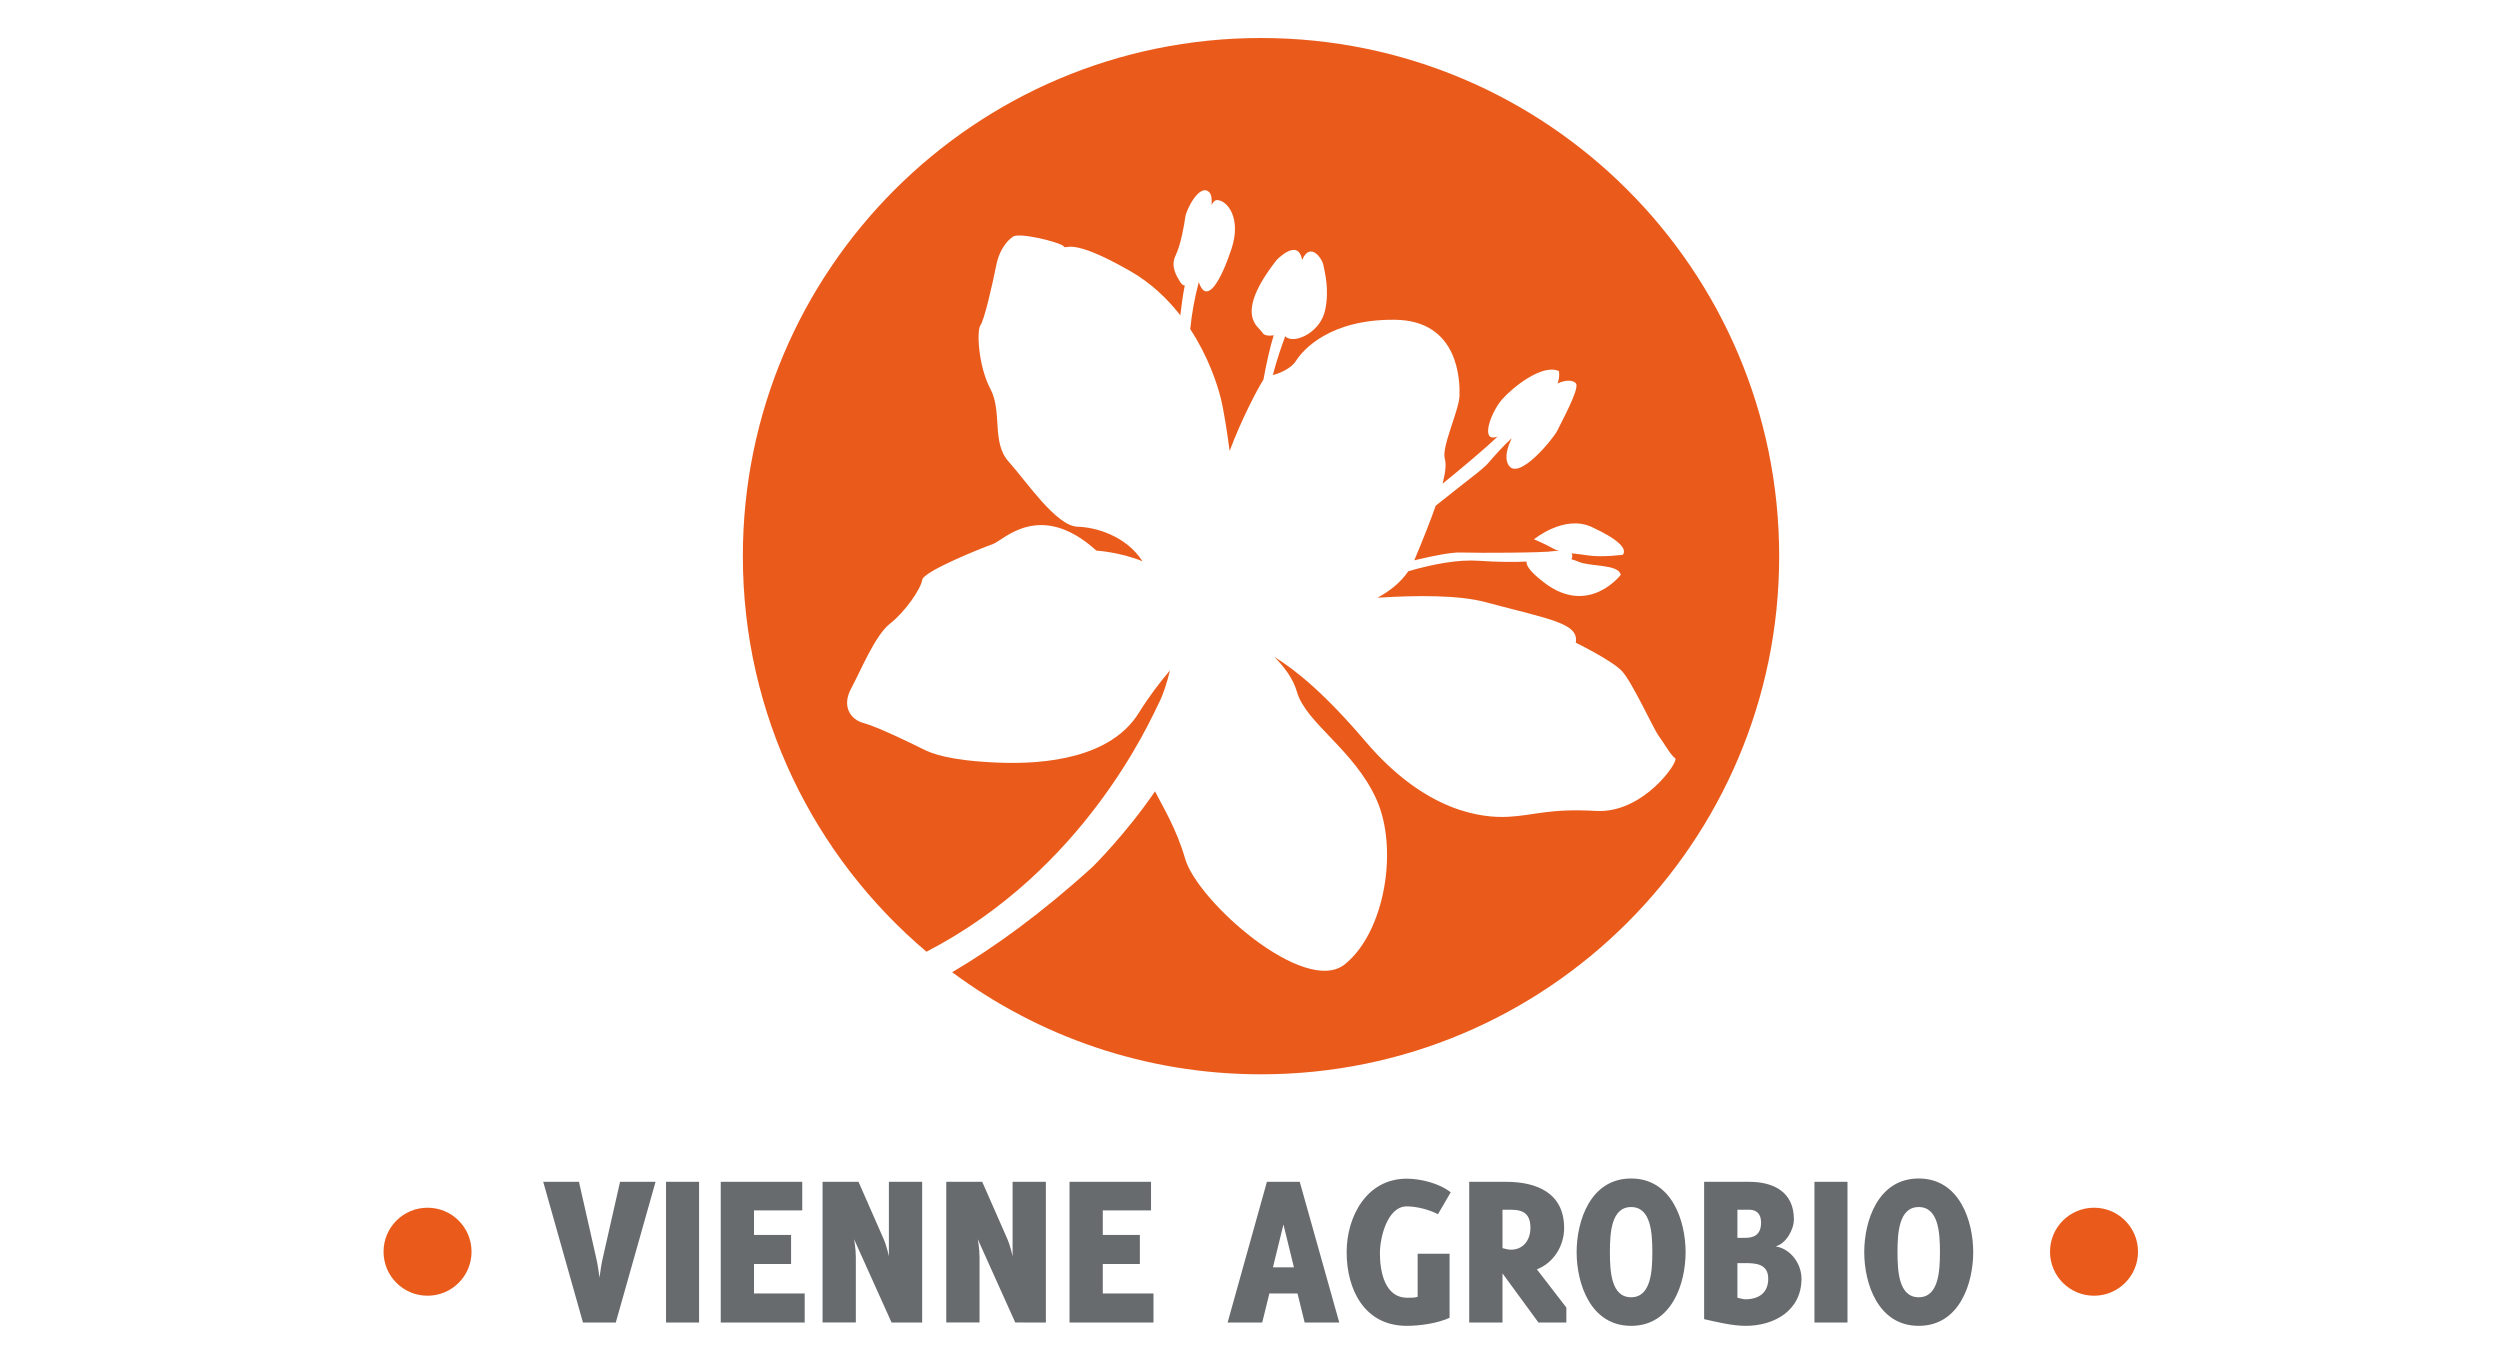
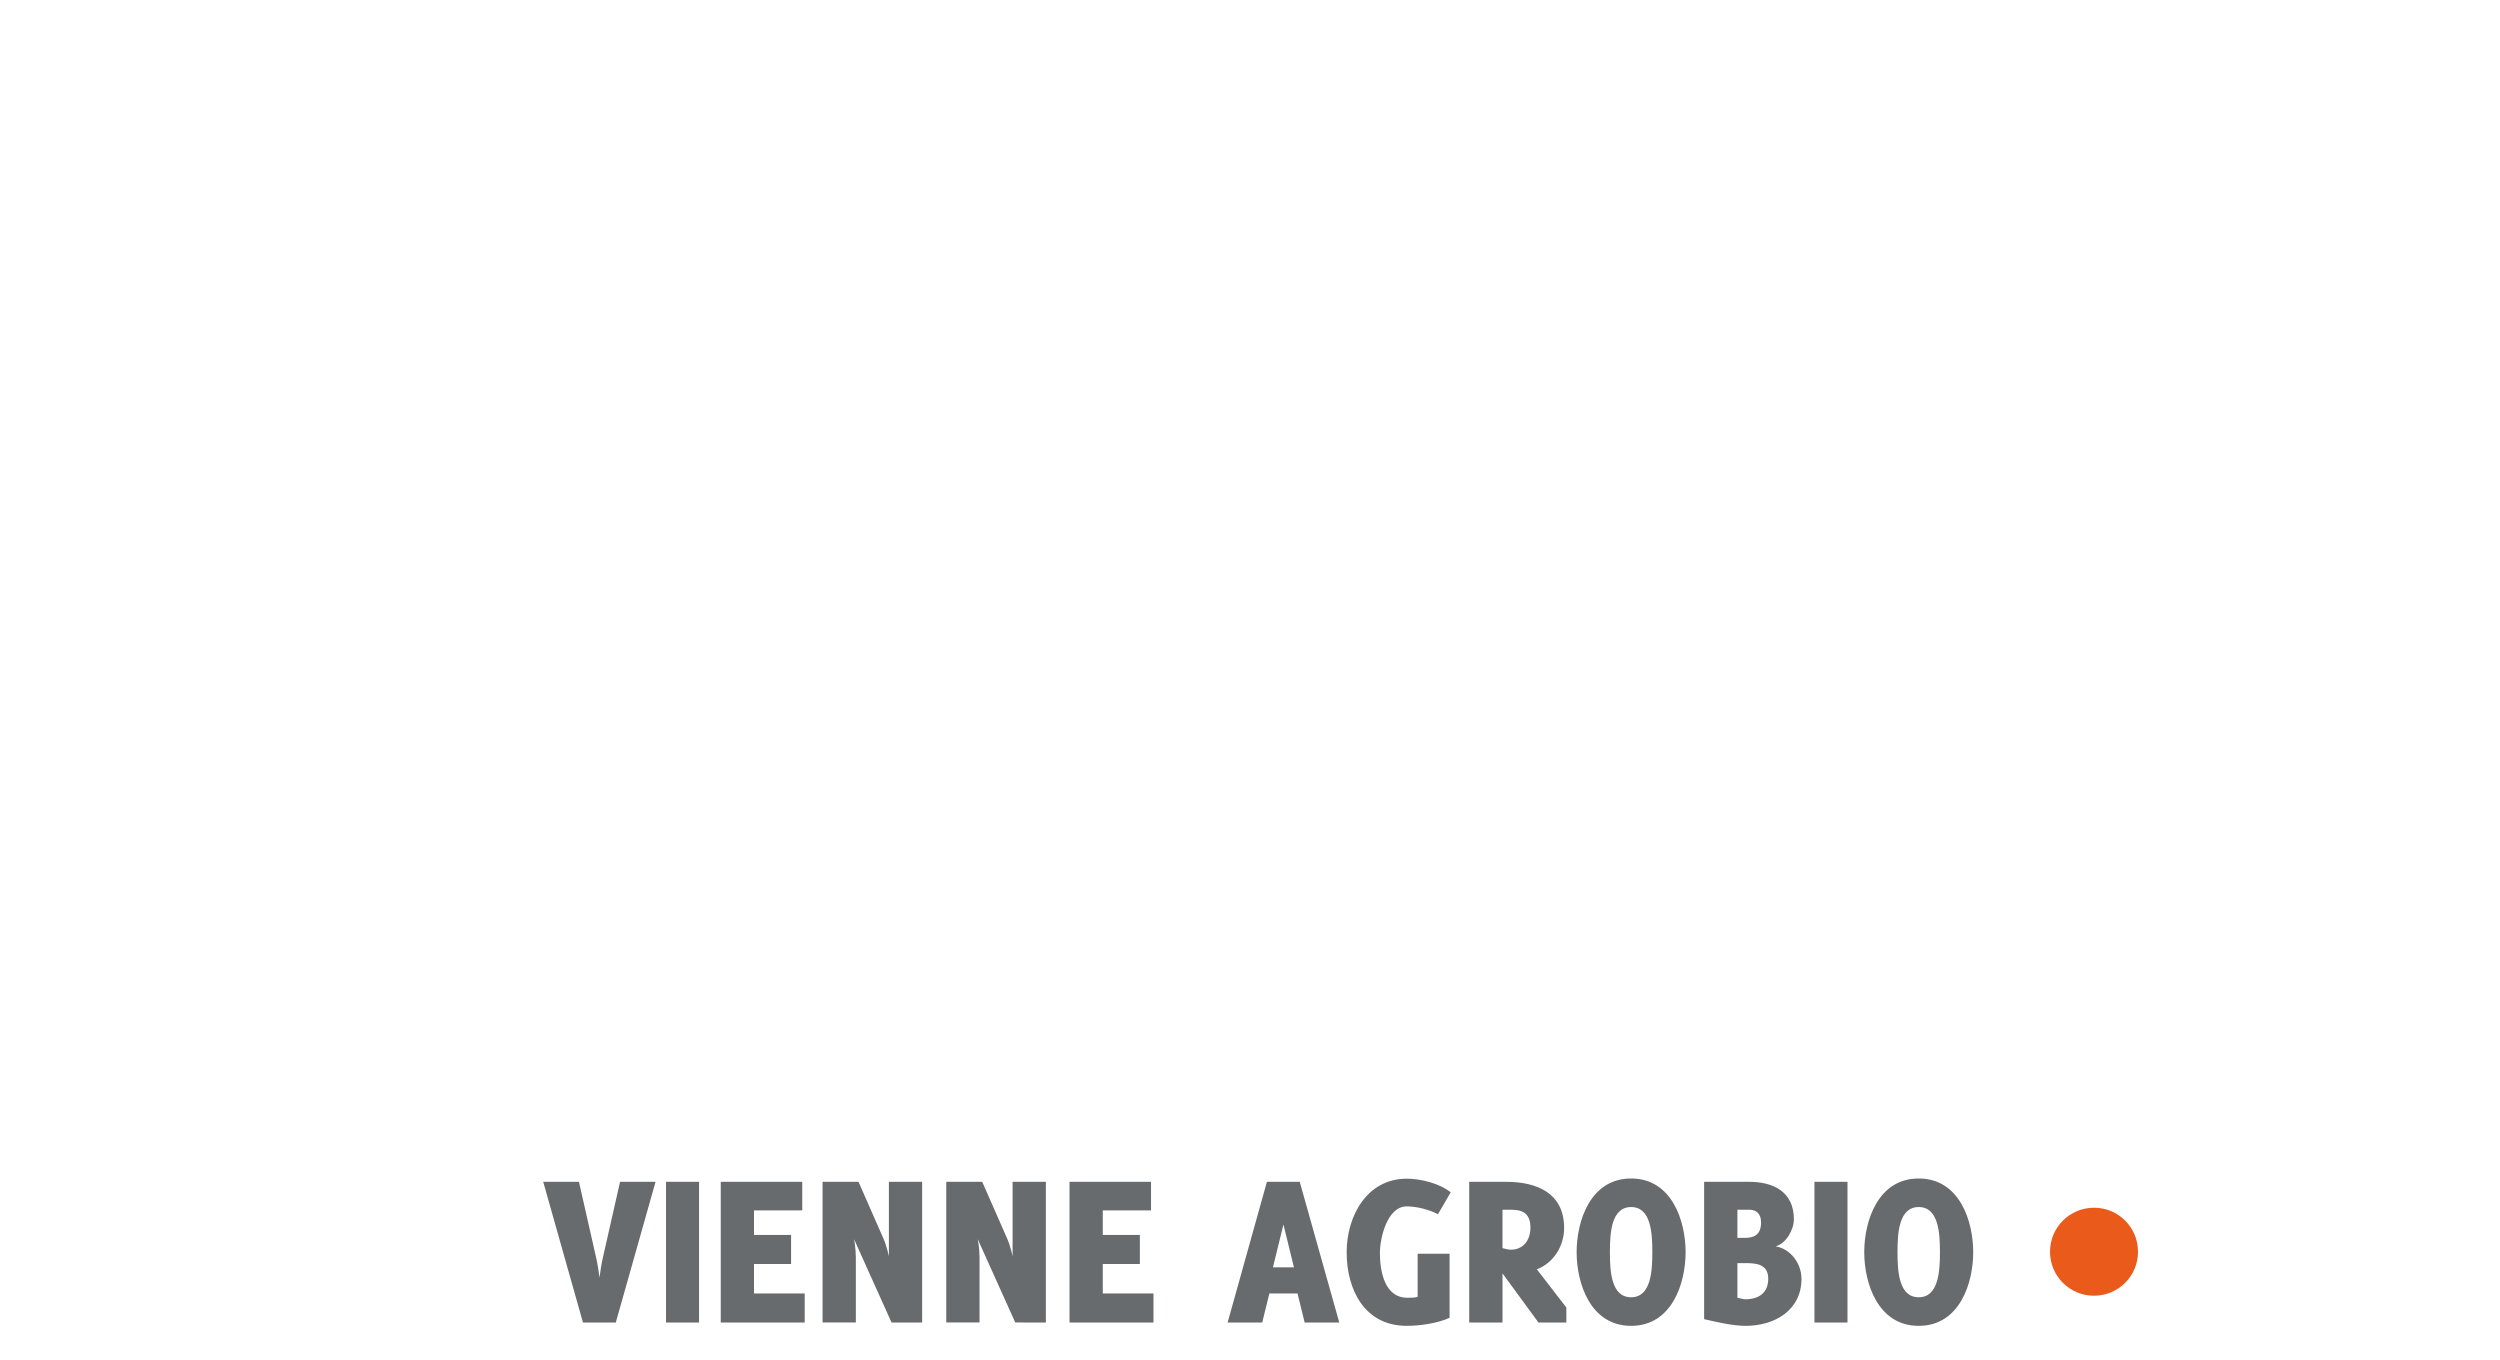
<svg xmlns="http://www.w3.org/2000/svg" id="Calque_1" x="0px" y="0px" width="604.562px" height="328.899px" viewBox="0 0 604.562 328.899" xml:space="preserve">
  <g id="Repères_du_plan_de_travail"> </g>
-   <path fill="#EA5B1B" d="M304.944,9.191c-69.205,0-125.305,56.102-125.305,125.304c0,38.361,17.254,72.671,44.401,95.654 c38.209-19.758,53.967-55.625,56.265-60.261c1.112-2.229,1.965-5.049,2.621-7.77c-2.429,2.863-5.105,6.357-7.546,10.292 c-6.723,10.791-22.332,12.512-34.172,12.006c-11.828-0.502-16.017-2.229-18.203-3.358c-2.196-1.123-10.987-5.382-14.164-6.209 c-3.176-0.822-5.352-4.052-3.004-8.375c2.343-4.328,5.771-12.848,9.418-15.691c3.649-2.834,7.481-8.461,7.744-10.539 c0.265-2.084,14.582-7.793,17.136-8.689c2.543-0.887,11.325-10.772,25.006,1.6c0,0,5.562,0.303,11.144,2.574 c-3.976-6.182-11.349-8.245-15.673-8.352c-5.202-0.127-12.502-11.102-16.694-15.738c-4.19-4.644-1.479-12.036-4.42-17.601 c-2.946-5.57-3.336-14.133-2.397-15.389c0.93-1.262,2.851-9.684,3.844-14.6c1.004-4.912,3.845-6.68,3.845-6.68 c1.051-1.451,11.754,1.242,12.463,2.223c0.694,0.975,1.209-2.535,16.037,5.943c5.062,2.902,9.034,6.721,12.147,10.727 c0.278-2.543,0.629-5.014,1.067-7.217c-0.332-0.027-0.728-0.219-1.118-0.873c-0.898-1.496-2.371-3.752-1.099-6.375 c1.269-2.629,2.112-7.512,2.349-9.342c0.245-1.83,3.502-8.219,5.778-5.98c0.562,0.559,0.69,1.697,0.571,3.107 c0.377-0.746,0.828-1.221,1.384-1.197c2.448,0.09,5.928,4.416,3.396,11.924c-2.513,7.516-5.67,12.912-7.59,8.656 c-0.11-0.245-0.204-0.497-0.279-0.754c-0.99,3.729-1.682,7.53-2.067,11.369c4.381,6.689,6.534,13.342,7.356,16.617 c0.812,3.236,1.615,8.666,2.17,12.855c2.838-7.551,6.67-14.889,8.174-17.252c0.749-4.072,1.646-8.045,2.485-10.719 c-0.978,0.152-2.314,0.18-2.754-0.668c-0.707-1.375-7.121-3.984,3.434-17.508c0,0,5.187-5.523,6.201-0.041 c1.901-4.49,4.838-0.453,5.151,1.309c0.326,1.785,1.464,5.812,0.406,10.822c-1.067,5.002-6.295,7.627-8.724,6.881 c-0.352-0.101-0.673-0.286-0.937-0.539c-0.821,2.213-2.012,5.594-2.993,9.369c1.76-0.48,4.409-1.568,5.592-3.428 c1.729-2.736,8.242-10.09,23.875-9.951c15.633,0.137,15.787,14.893,15.678,18.389c-0.102,3.506-4.356,12.293-3.559,15.183 c0.354,1.244,0.233,3.113-0.525,6.059c4.177-3.383,10.281-8.456,13.304-11.409c-0.276,0.121-0.569,0.201-0.869,0.238 c-3.11,0.377-0.56-6.299,1.875-9.117c2.423-2.814,9.731-8.793,13.8-6.938c0,0,0.33,1.262-0.31,3c2.312-1.09,4.021-0.682,4.478,0.043 c0.84,1.371-3.729,9.584-4.533,11.342c-0.801,1.762-9.407,12.376-11.812,8.335c-1.017-1.695-0.33-4.171,0.789-6.485 c-1.767,1.57-4.222,4.278-5.608,5.925c-1.336,1.594-4.633,3.855-12.783,10.404c-1.188,3.408-2.866,7.682-5.149,13.127 c-0.019,0.027-0.041,0.057-0.054,0.084c4.806-1.164,9.123-1.973,11.186-1.898c4.575,0.158,20.471,0.066,22.521-0.33 c0.375-0.075,0.762-0.077,1.138-0.004c0.021-0.026,0.046-0.049,0.073-0.068c-0.45-0.15-0.881-0.307-1.258-0.529 c-1.965-1.129-4.688-2.258-4.688-2.258s7.308-6.059,13.972-2.979c6.666,3.094,8.545,5.301,7.526,6.706c0,0-5.015,0.689-8.457,0.158 c-1.411-0.227-2.735-0.35-3.959-0.498c0.052,0.119,0.114,0.213,0.147,0.334c0.068,0.393-0.012,0.766-0.166,1.111 c0.611,0.172,1.218,0.367,1.783,0.617c2.733,1.199,9.646,0.504,10.131,3.145c0,0-7.705,10.1-18.465,1.914 c-3.369-2.562-4.443-4.16-4.318-5.129c-2.838,0.143-6.602,0.143-11.495-0.186c-5.011-0.354-11.035,0.771-17.097,2.525 c-1.826,2.707-4.465,4.793-7.453,6.408c9.728-0.625,19.693-0.639,25.994,1.039c15.81,4.219,22.767,5.102,21.961,9.834 c0,0,8.722,4.271,11.17,6.873c2.445,2.602,7.723,14.126,8.803,15.555c1.09,1.424,3.011,4.846,4.056,5.508 c1.051,0.668-7.653,13.396-19.087,12.75c-11.445-0.646-14.852,1.08-21.253,1.415c-6.413,0.348-20.036-1.163-34.577-18.262 c-9.521-11.176-16.513-17.022-22.007-20.401c2.289,2.295,4.552,5.215,5.466,8.447c2.143,7.545,13.754,13.916,19.202,25.952 c5.442,12.039,2.026,32.207-7.631,39.939c-9.664,7.74-35.652-15.223-38.615-25.551c-2.087-7.285-5.535-12.792-7.277-16.275 c-7.031,10.309-15.055,18.225-15.055,18.225c-12.396,11.273-23.768,19.486-33.996,25.514c20.854,15.506,46.696,24.689,74.688,24.689 c69.202,0,125.301-56.096,125.301-125.301C430.243,65.293,374.146,9.191,304.944,9.191L304.944,9.191z M103.391,292.057 c5.868-0.006,10.631,4.744,10.638,10.613c0,0.01,0,0.018,0,0.027c0,5.887-4.752,10.639-10.638,10.639 c-5.887,0-10.639-4.752-10.639-10.639C92.753,296.813,97.505,292.057,103.391,292.057z" />
  <path fill="#676B6D" d="M148.913,319.815h-7.938l-9.612-34.021h8.641l4.158,18.359c0.378,1.621,0.594,3.238,0.811,4.807 c0.216-1.566,0.432-3.24,0.81-4.807l4.158-18.359h8.586L148.913,319.815L148.913,319.815z M161.062,319.815v-34.021h7.992v34.021 H161.062z M174.292,319.815v-34.021h19.71v6.912h-11.665v5.938h8.965v7.021h-8.965v7.129h12.259v7.02h-20.304V319.815z M215.602,319.815l-9.072-20.145c0,0,0.433,2.16,0.433,4.373v15.77h-8.046v-34.02h8.693l5.887,13.393 c0.972,2.105,1.458,4.645,1.458,4.645v-18.035H223v34.021l-7.397-0.004V319.815z M245.517,319.815l-9.072-20.145 c0,0,0.433,2.16,0.433,4.373v15.77h-8.046v-34.02h8.693l5.887,13.393c0.972,2.105,1.458,4.645,1.458,4.645v-18.035h8.046v34.021 l-7.398-0.004V319.815z M258.637,319.815v-34.021h19.71v6.912h-11.665v5.938h8.964v7.021h-8.964v7.129h12.258v7.02h-20.303V319.815z M315.498,319.815l-1.729-7.021h-6.804l-1.729,7.021h-8.369l9.504-34.021h7.938l9.559,34.021H315.498L315.498,319.815z M310.368,296.108l-2.538,10.367h5.075L310.368,296.108L310.368,296.108z M347.736,293.624c-2.159-1.133-5.186-1.889-7.562-1.889 c-4.697,0-6.479,7.611-6.479,11.283c0,4.268,1.08,10.803,6.589,10.803c0.812,0,1.729,0.053,2.538-0.219V303.18h7.723v15.498 c-2.97,1.352-7.184,1.943-10.368,1.943c-10.205,0-14.525-8.748-14.525-17.82c0-8.639,4.859-17.766,14.525-17.766 c3.402,0,7.938,1.135,10.64,3.295L347.736,293.624L347.736,293.624z M372.035,319.815l-8.693-11.883v11.883h-8.047v-34.021h8.91 c7.452,0,14.04,2.699,14.04,11.178c0,4.32-2.538,8.424-6.588,9.99l7.128,9.234v3.617L372.035,319.815L372.035,319.815z M365.447,292.543h-2.104v9.289c0.539,0.162,1.457,0.377,1.998,0.377c3.077,0,4.752-2.375,4.752-5.291 C370.092,293.733,368.579,292.543,365.447,292.543z M394.445,320.624c-9.883,0-13.177-10.312-13.177-17.82 c0-7.506,3.294-17.816,13.177-17.816c9.882,0,13.177,10.311,13.177,17.816C407.621,310.311,404.326,320.624,394.445,320.624z M394.445,291.895c-4.807,0-5.131,6.266-5.131,10.908c0,4.697,0.324,10.908,5.131,10.908s5.13-6.318,5.13-10.908 C399.574,298.161,399.251,291.895,394.445,291.895z M422.146,320.624c-3.133,0-6.967-0.918-10.045-1.619v-33.211h10.907 c5.938,0,10.802,2.484,10.802,9.072c0,2.482-1.891,5.887-4.428,6.535c3.672,0.594,6.264,4.211,6.264,7.828 C435.646,316.899,429.111,320.624,422.146,320.624L422.146,320.624z M423.01,292.543h-2.861v6.805h1.781 c2.269,0,3.939-0.756,3.939-3.727C425.87,293.571,424.79,292.543,423.01,292.543L423.01,292.543z M421.93,305.45h-1.781v8.371 c0.486,0.105,1.404,0.377,1.89,0.377c3.239,0,5.562-1.514,5.562-4.967C427.6,305.612,424.575,305.45,421.93,305.45L421.93,305.45z M438.777,319.815v-34.021h7.992v34.021H438.777z M463.995,320.624c-9.883,0-13.176-10.312-13.176-17.82 c0-7.506,3.293-17.816,13.176-17.816c9.885,0,13.178,10.311,13.178,17.816C477.173,310.311,473.88,320.624,463.995,320.624z M463.995,291.895c-4.807,0-5.131,6.266-5.131,10.908c0,4.697,0.324,10.908,5.131,10.908c4.809,0,5.133-6.318,5.133-10.908 C469.128,298.161,468.803,291.895,463.995,291.895z" />
  <path fill="#EA5B1B" d="M506.385,292.057c5.868-0.008,10.631,4.744,10.639,10.611c0,0.01,0,0.02,0,0.029 c0.008,5.867-4.742,10.631-10.61,10.639c-0.009,0-0.019,0-0.028,0c-5.889,0-10.641-4.752-10.641-10.639 C495.745,296.813,500.497,292.057,506.385,292.057L506.385,292.057z" />
</svg>